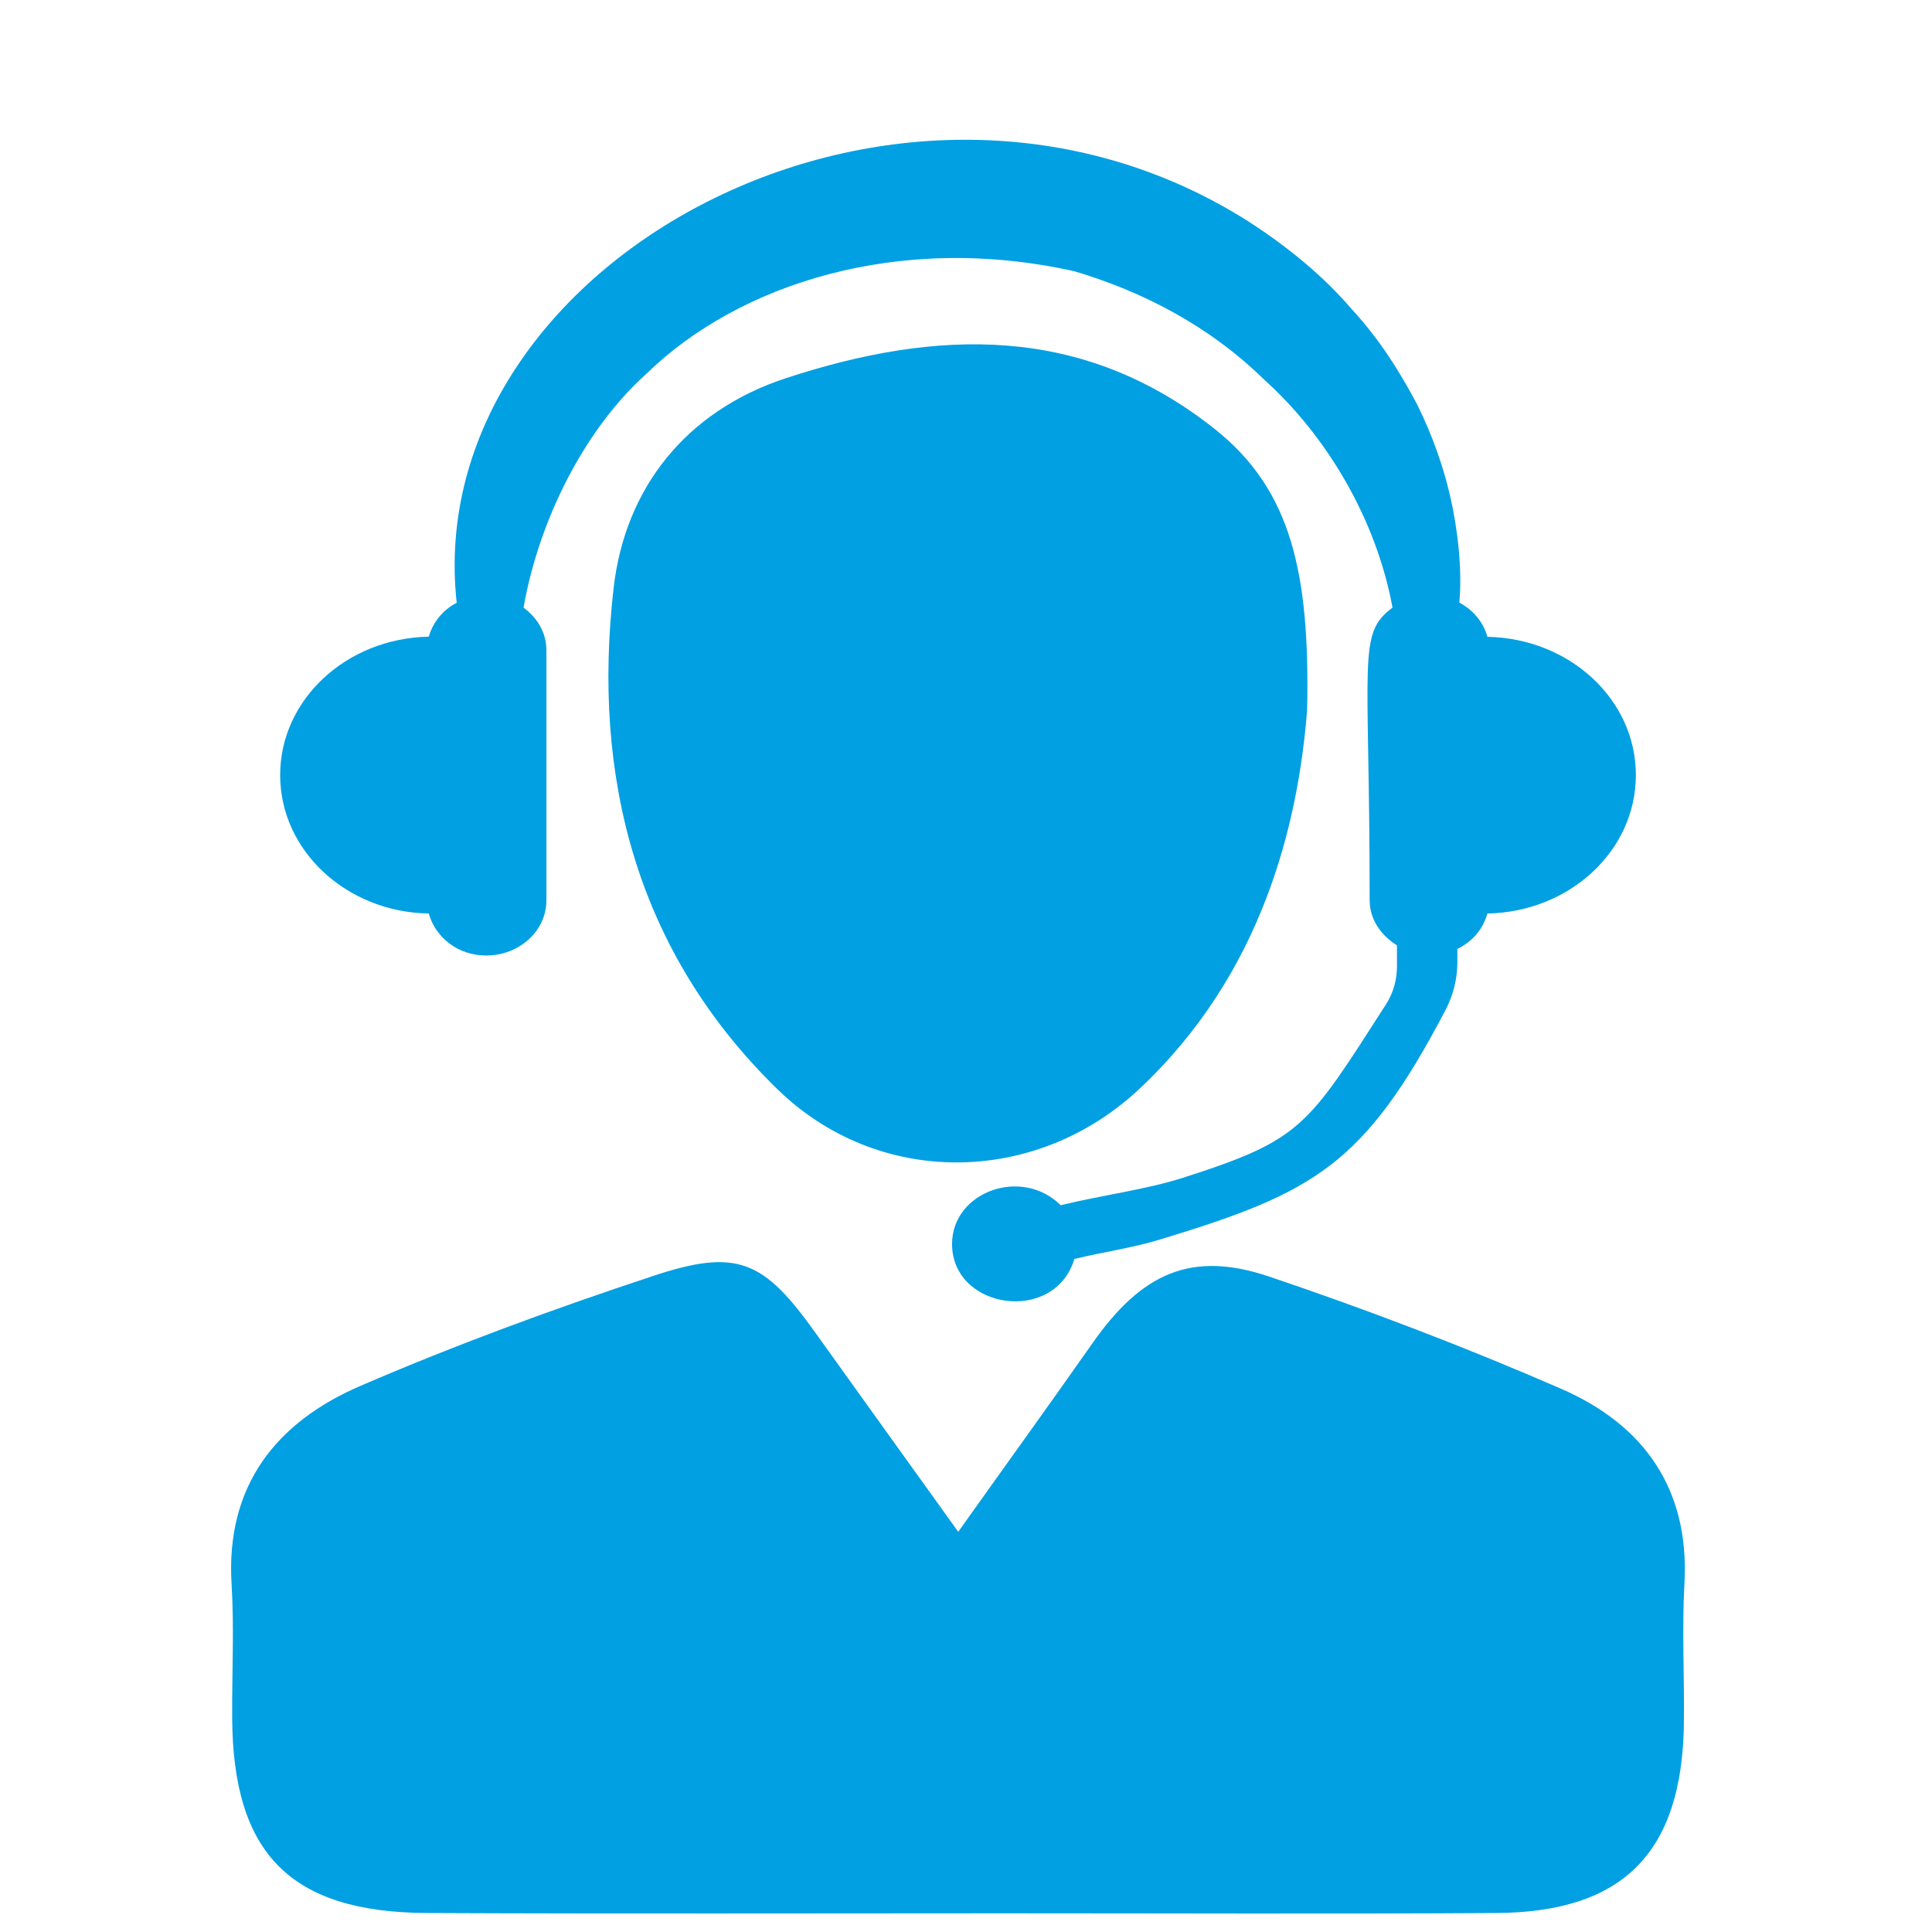
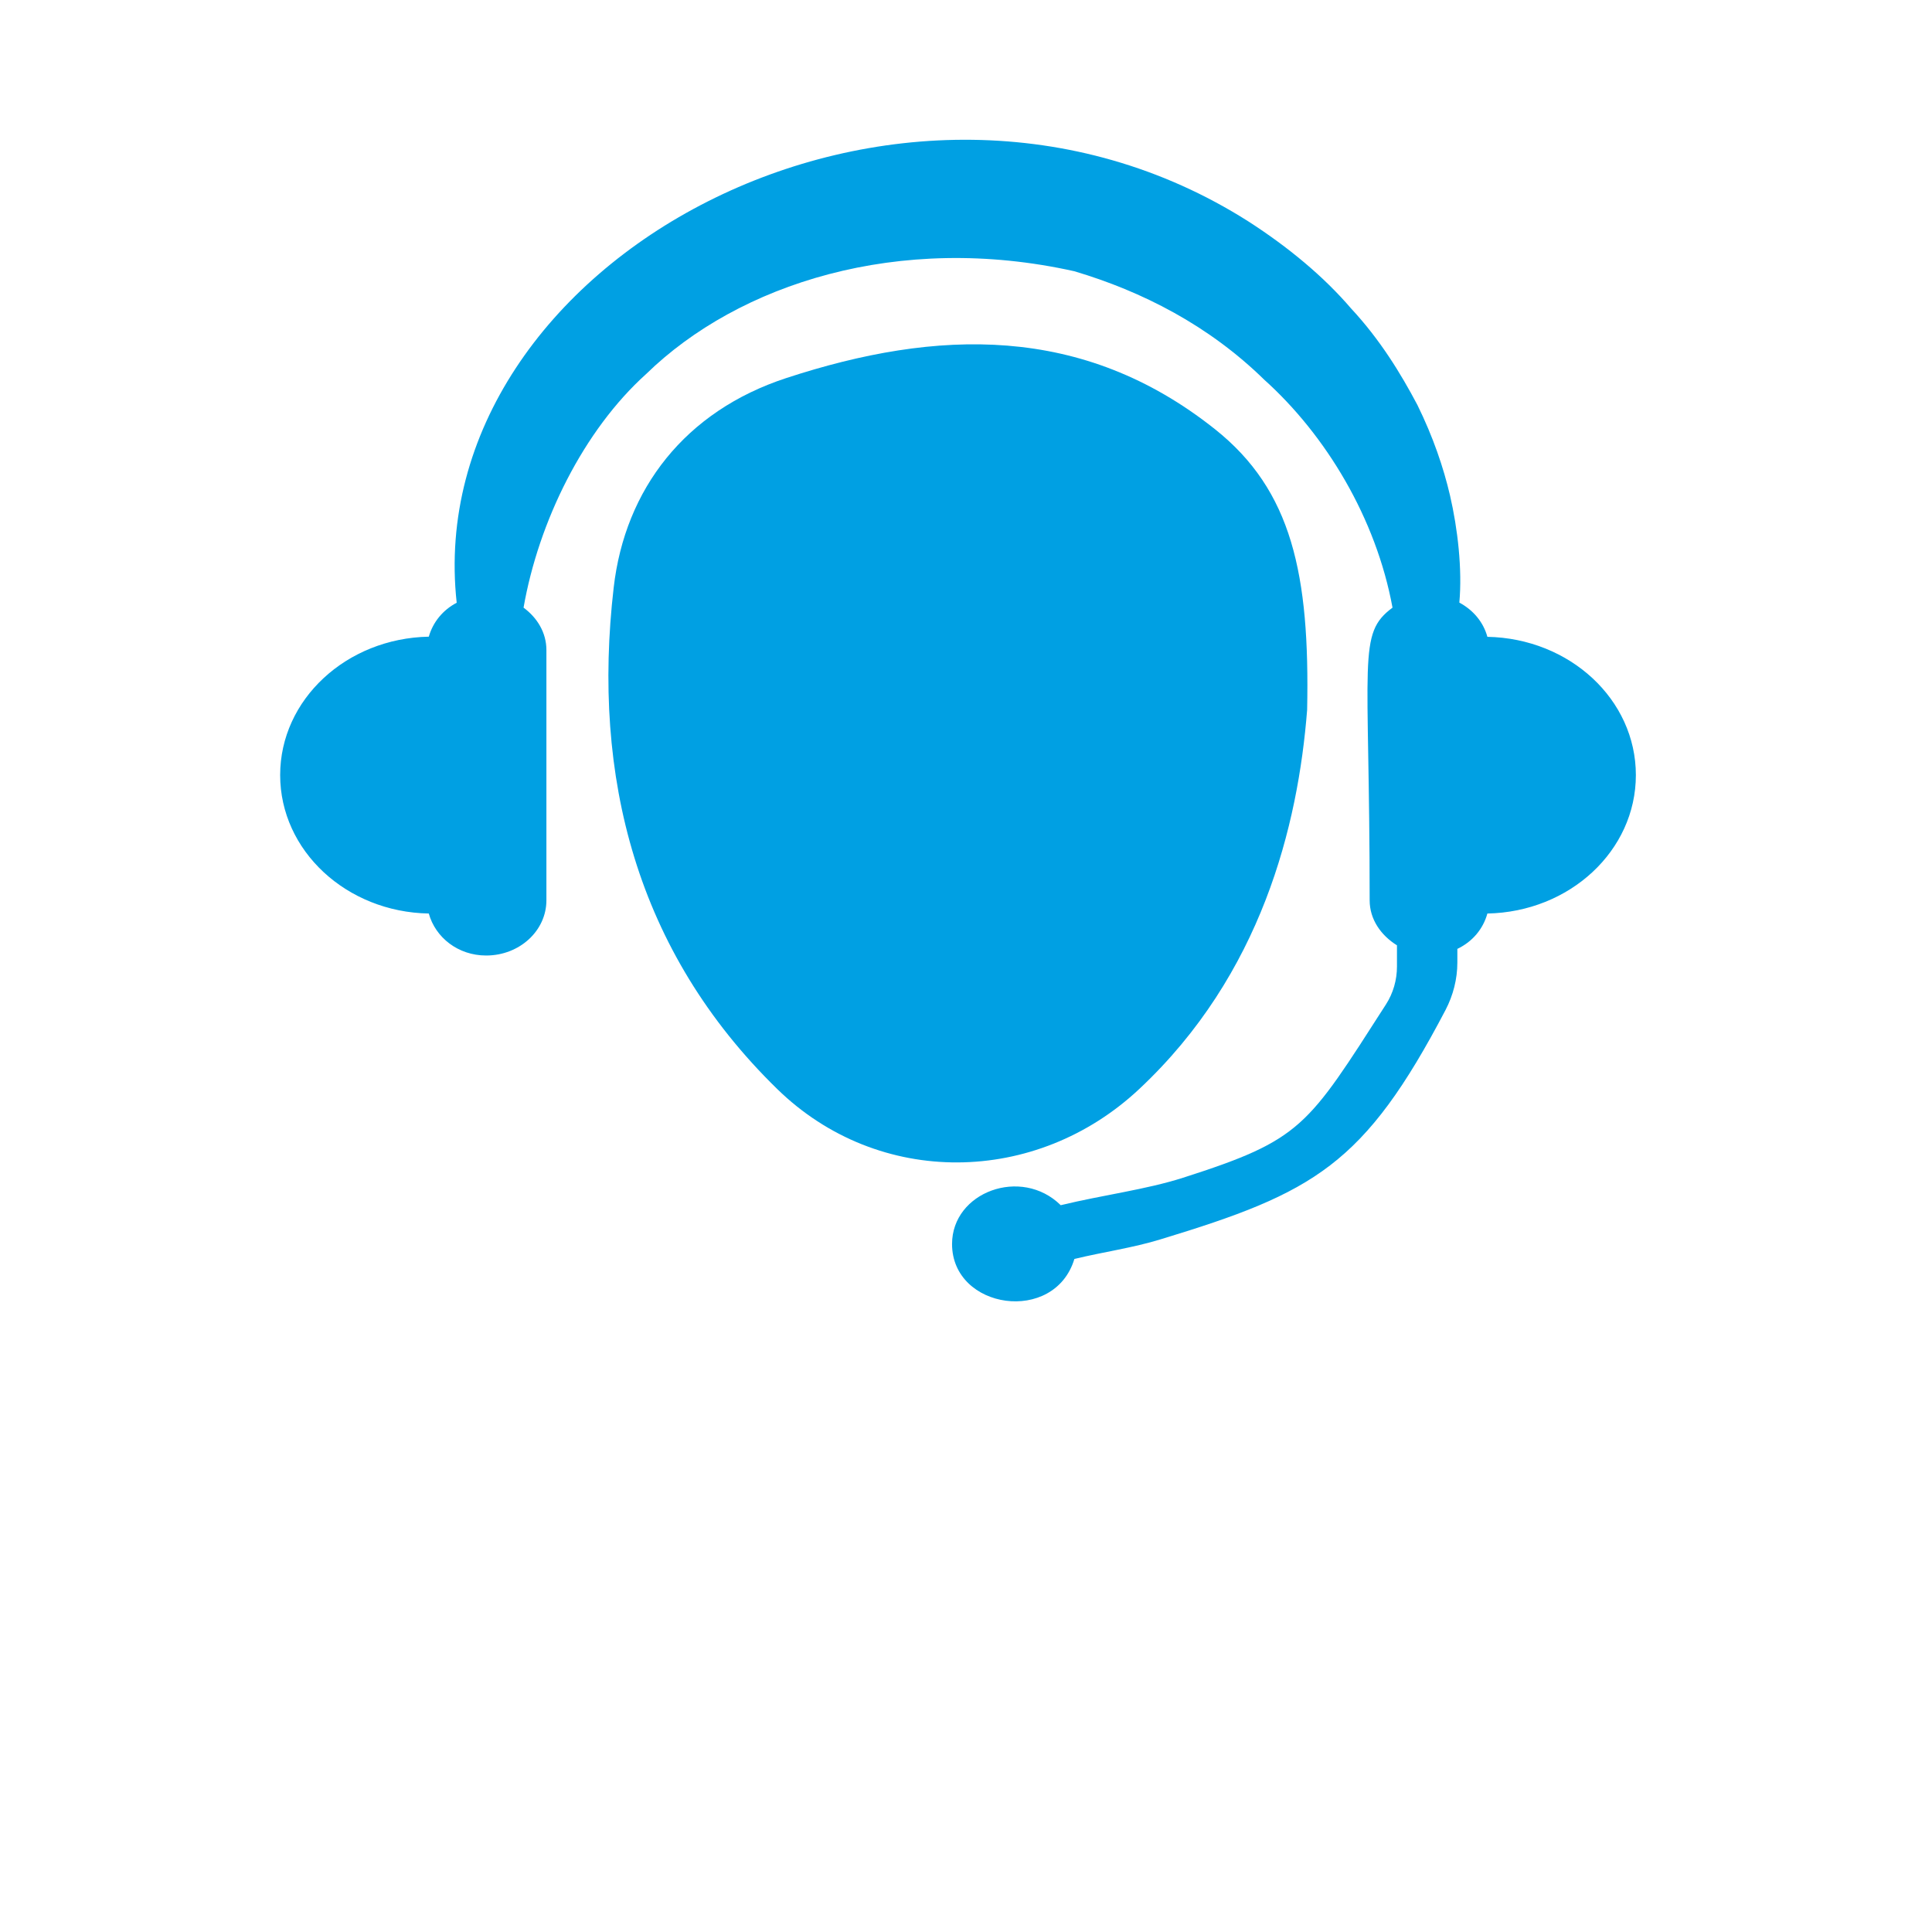
<svg xmlns="http://www.w3.org/2000/svg" width="70" viewBox="0 0 52.5 52.5" height="70" preserveAspectRatio="xMidYMid meet">
  <defs>
    <clipPath id="456570d0e0">
-       <path d="M 6.109 34 L 46 34 L 46 52 L 6.109 52 Z M 6.109 34 " clip-rule="nonzero" />
-     </clipPath>
+       </clipPath>
  </defs>
  <path fill="#00a0e3" d="M 40.418 17.305 C 40.309 16.906 40.035 16.578 39.656 16.375 C 39.738 15.473 39.613 14.371 39.402 13.461 C 39.227 12.711 38.945 11.875 38.516 11.004 C 38.062 10.145 37.5 9.227 36.715 8.383 C 35.969 7.512 35.008 6.715 33.922 6.016 C 24.461 0.012 11.398 7.113 12.41 16.379 C 12.031 16.578 11.766 16.906 11.652 17.301 C 9.414 17.344 7.613 19.008 7.613 21.062 C 7.613 23.117 9.414 24.785 11.652 24.824 C 11.832 25.473 12.445 25.965 13.211 25.965 C 14.117 25.965 14.848 25.293 14.848 24.465 L 14.848 17.664 C 14.848 17.191 14.598 16.785 14.227 16.512 C 14.637 14.172 15.855 11.695 17.562 10.16 C 20.066 7.719 24.414 6.305 29.195 7.371 C 31.035 7.918 32.844 8.84 34.352 10.316 C 36.031 11.824 37.395 14.086 37.84 16.512 C 36.875 17.23 37.219 17.852 37.219 24.465 C 37.219 24.984 37.527 25.418 37.961 25.688 L 37.961 26.266 C 37.961 26.629 37.859 26.988 37.66 27.297 C 35.52 30.629 35.379 30.969 32.148 32.004 C 31.133 32.328 29.984 32.469 28.824 32.75 C 27.754 31.695 25.871 32.391 25.871 33.805 C 25.871 35.586 28.656 35.996 29.195 34.211 C 29.98 34.02 30.785 33.91 31.543 33.676 C 35.711 32.41 37.074 31.656 39.281 27.445 C 39.488 27.047 39.602 26.605 39.602 26.156 L 39.602 25.785 C 40.012 25.59 40.301 25.246 40.418 24.824 C 42.656 24.781 44.453 23.117 44.453 21.062 C 44.453 19.008 42.656 17.348 40.418 17.305 " fill-opacity="1" fill-rule="nonzero" />
  <g clip-path="url(#456570d0e0)">
    <path fill="#00a0e3" d="M 26.039 41.625 C 27.375 39.746 28.543 38.133 29.684 36.504 C 31.023 34.594 32.371 33.977 34.484 34.688 C 37.168 35.594 39.828 36.609 42.43 37.742 C 44.66 38.715 45.914 40.449 45.773 43.027 C 45.703 44.293 45.773 45.566 45.758 46.836 C 45.711 50.336 44.117 51.965 40.652 51.984 C 36.176 52.012 31.699 51.992 27.223 51.992 C 22.023 51.992 16.816 52.008 11.617 51.984 C 7.898 51.969 6.328 50.379 6.309 46.68 C 6.301 45.469 6.367 44.258 6.293 43.051 C 6.129 40.371 7.508 38.648 9.785 37.664 C 12.391 36.539 15.059 35.562 17.75 34.672 C 20.047 33.91 20.758 34.25 22.176 36.242 C 23.398 37.953 24.633 39.664 26.039 41.625 " fill-opacity="1" fill-rule="nonzero" />
  </g>
  <path fill="#00a0e3" d="M 35.52 19.289 C 35.273 22.445 34.277 26.48 30.965 29.586 C 28.16 32.223 23.875 32.285 21.117 29.59 C 17.289 25.852 16.082 21.102 16.676 15.969 C 16.984 13.285 18.621 11.172 21.367 10.273 C 25.457 8.934 29.414 8.801 33.012 11.66 C 35.113 13.328 35.594 15.617 35.52 19.289 " fill-opacity="1" fill-rule="nonzero" />
</svg>